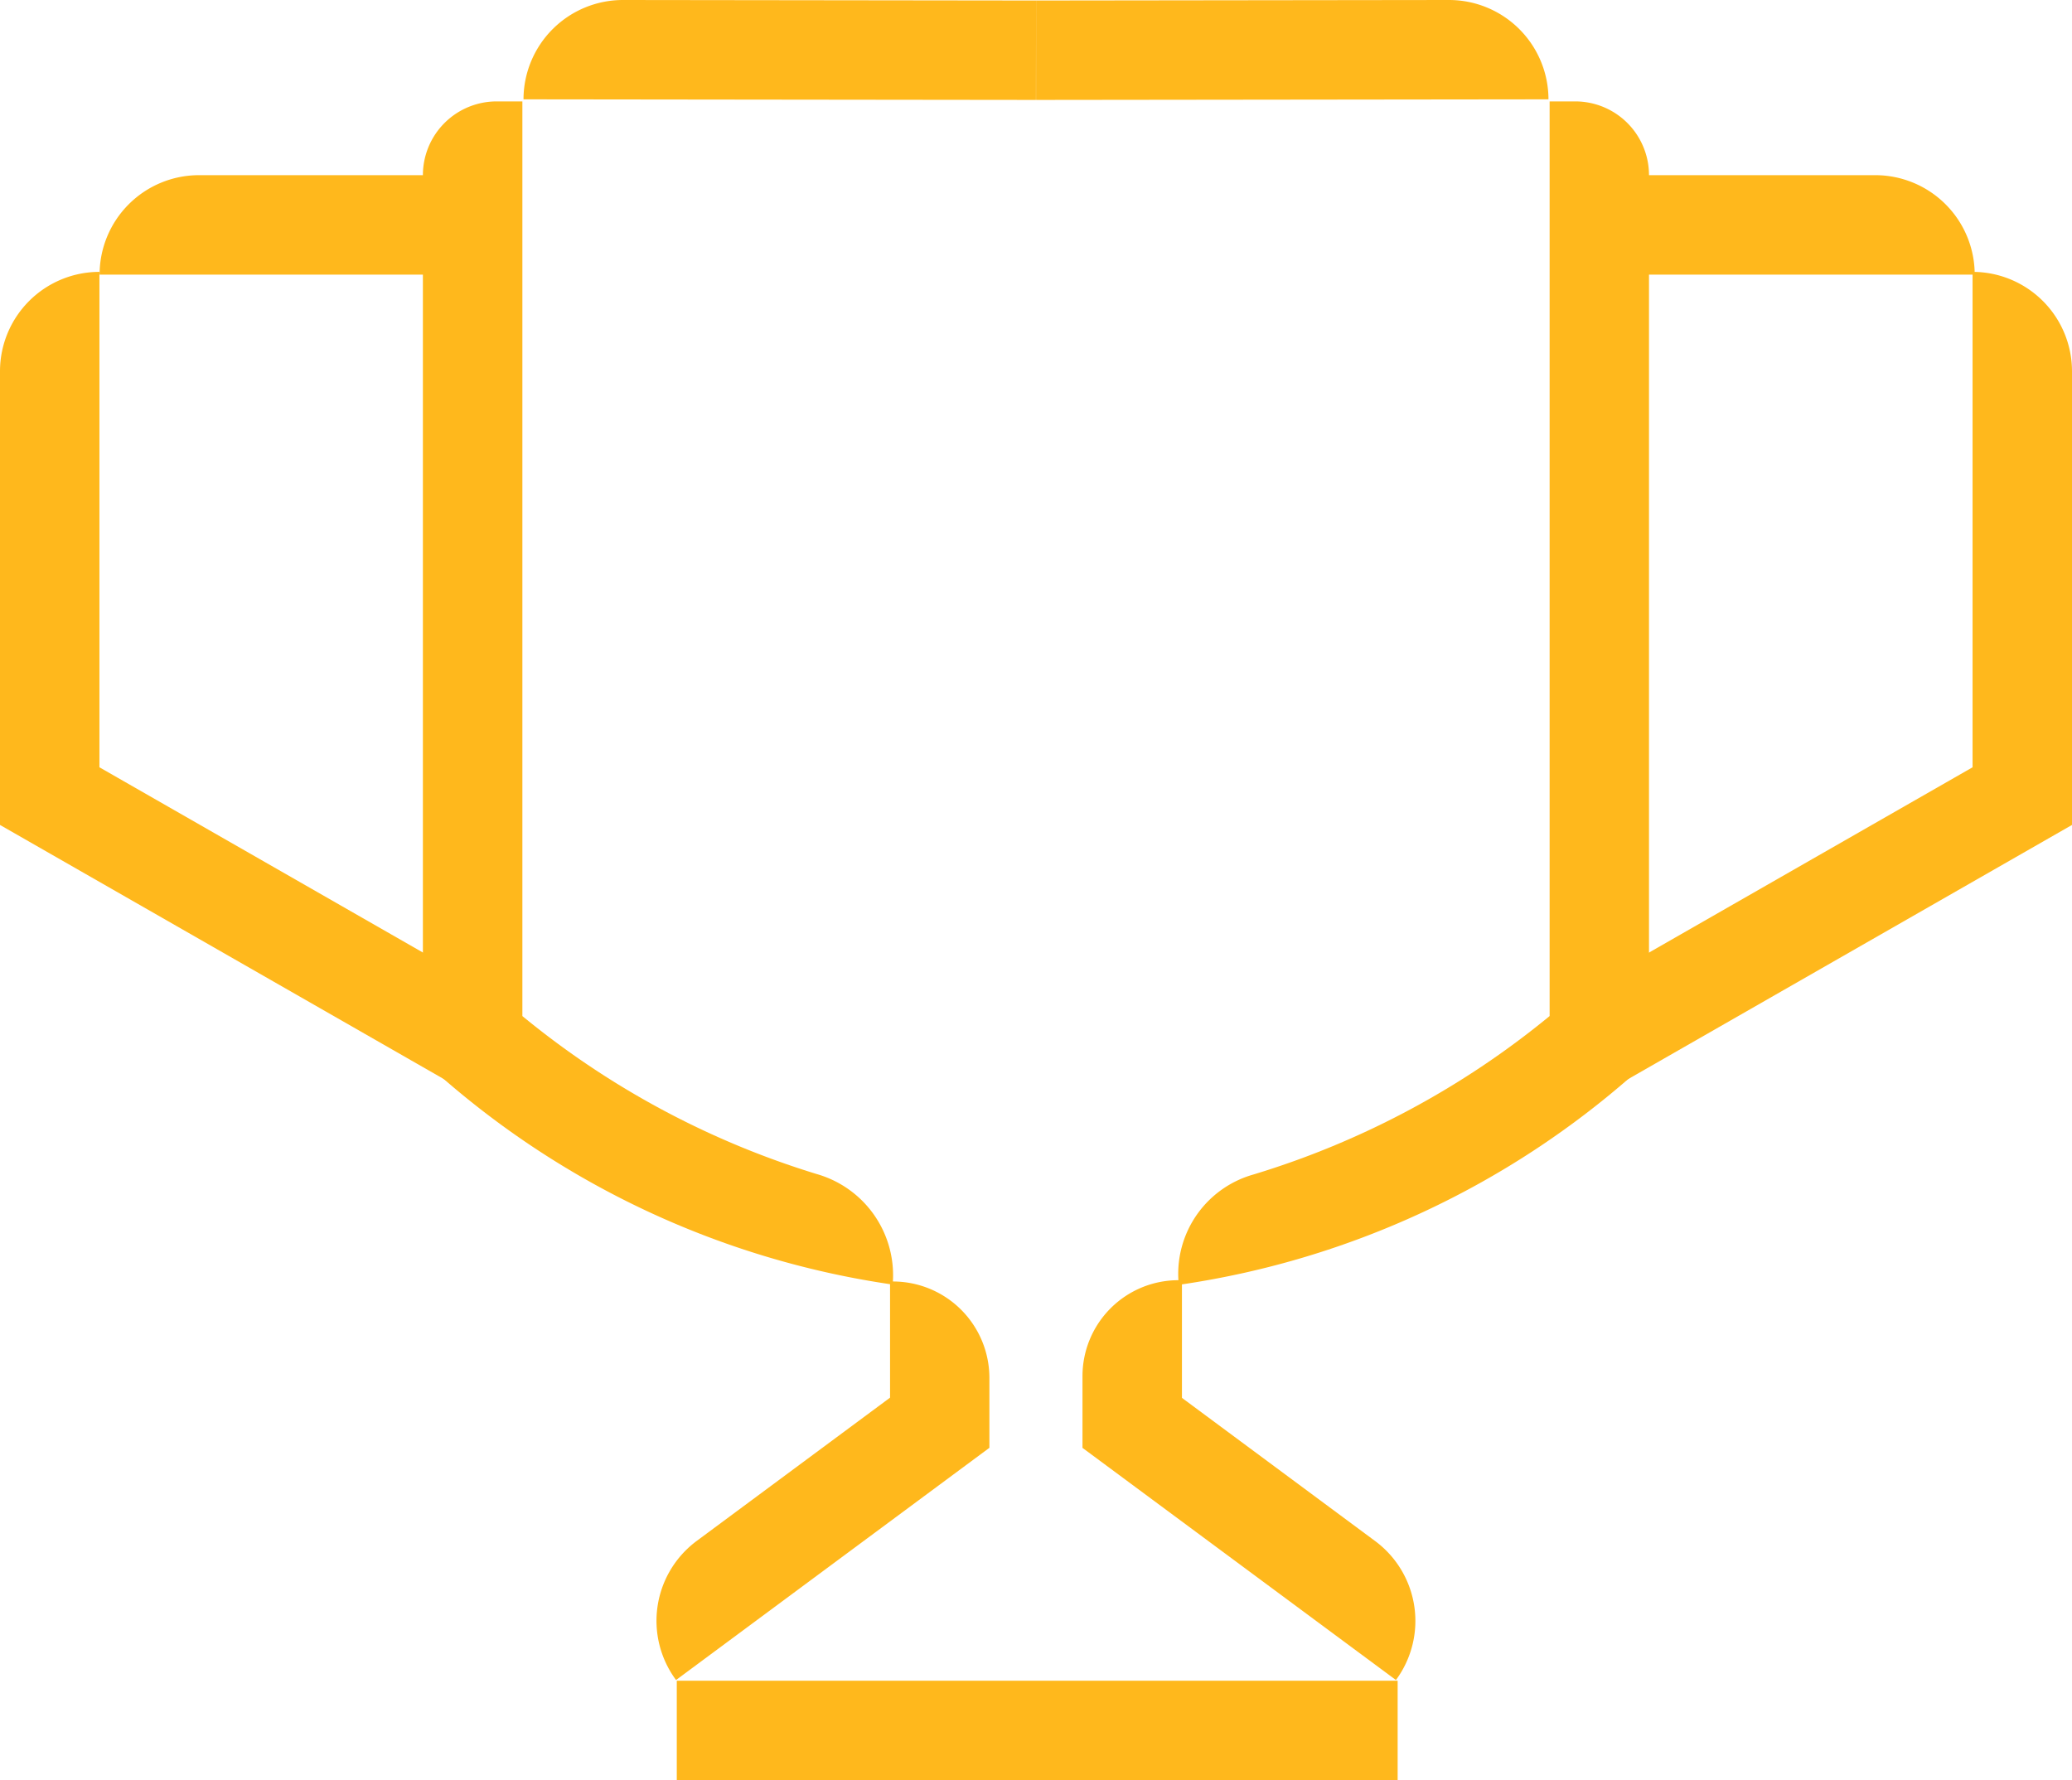
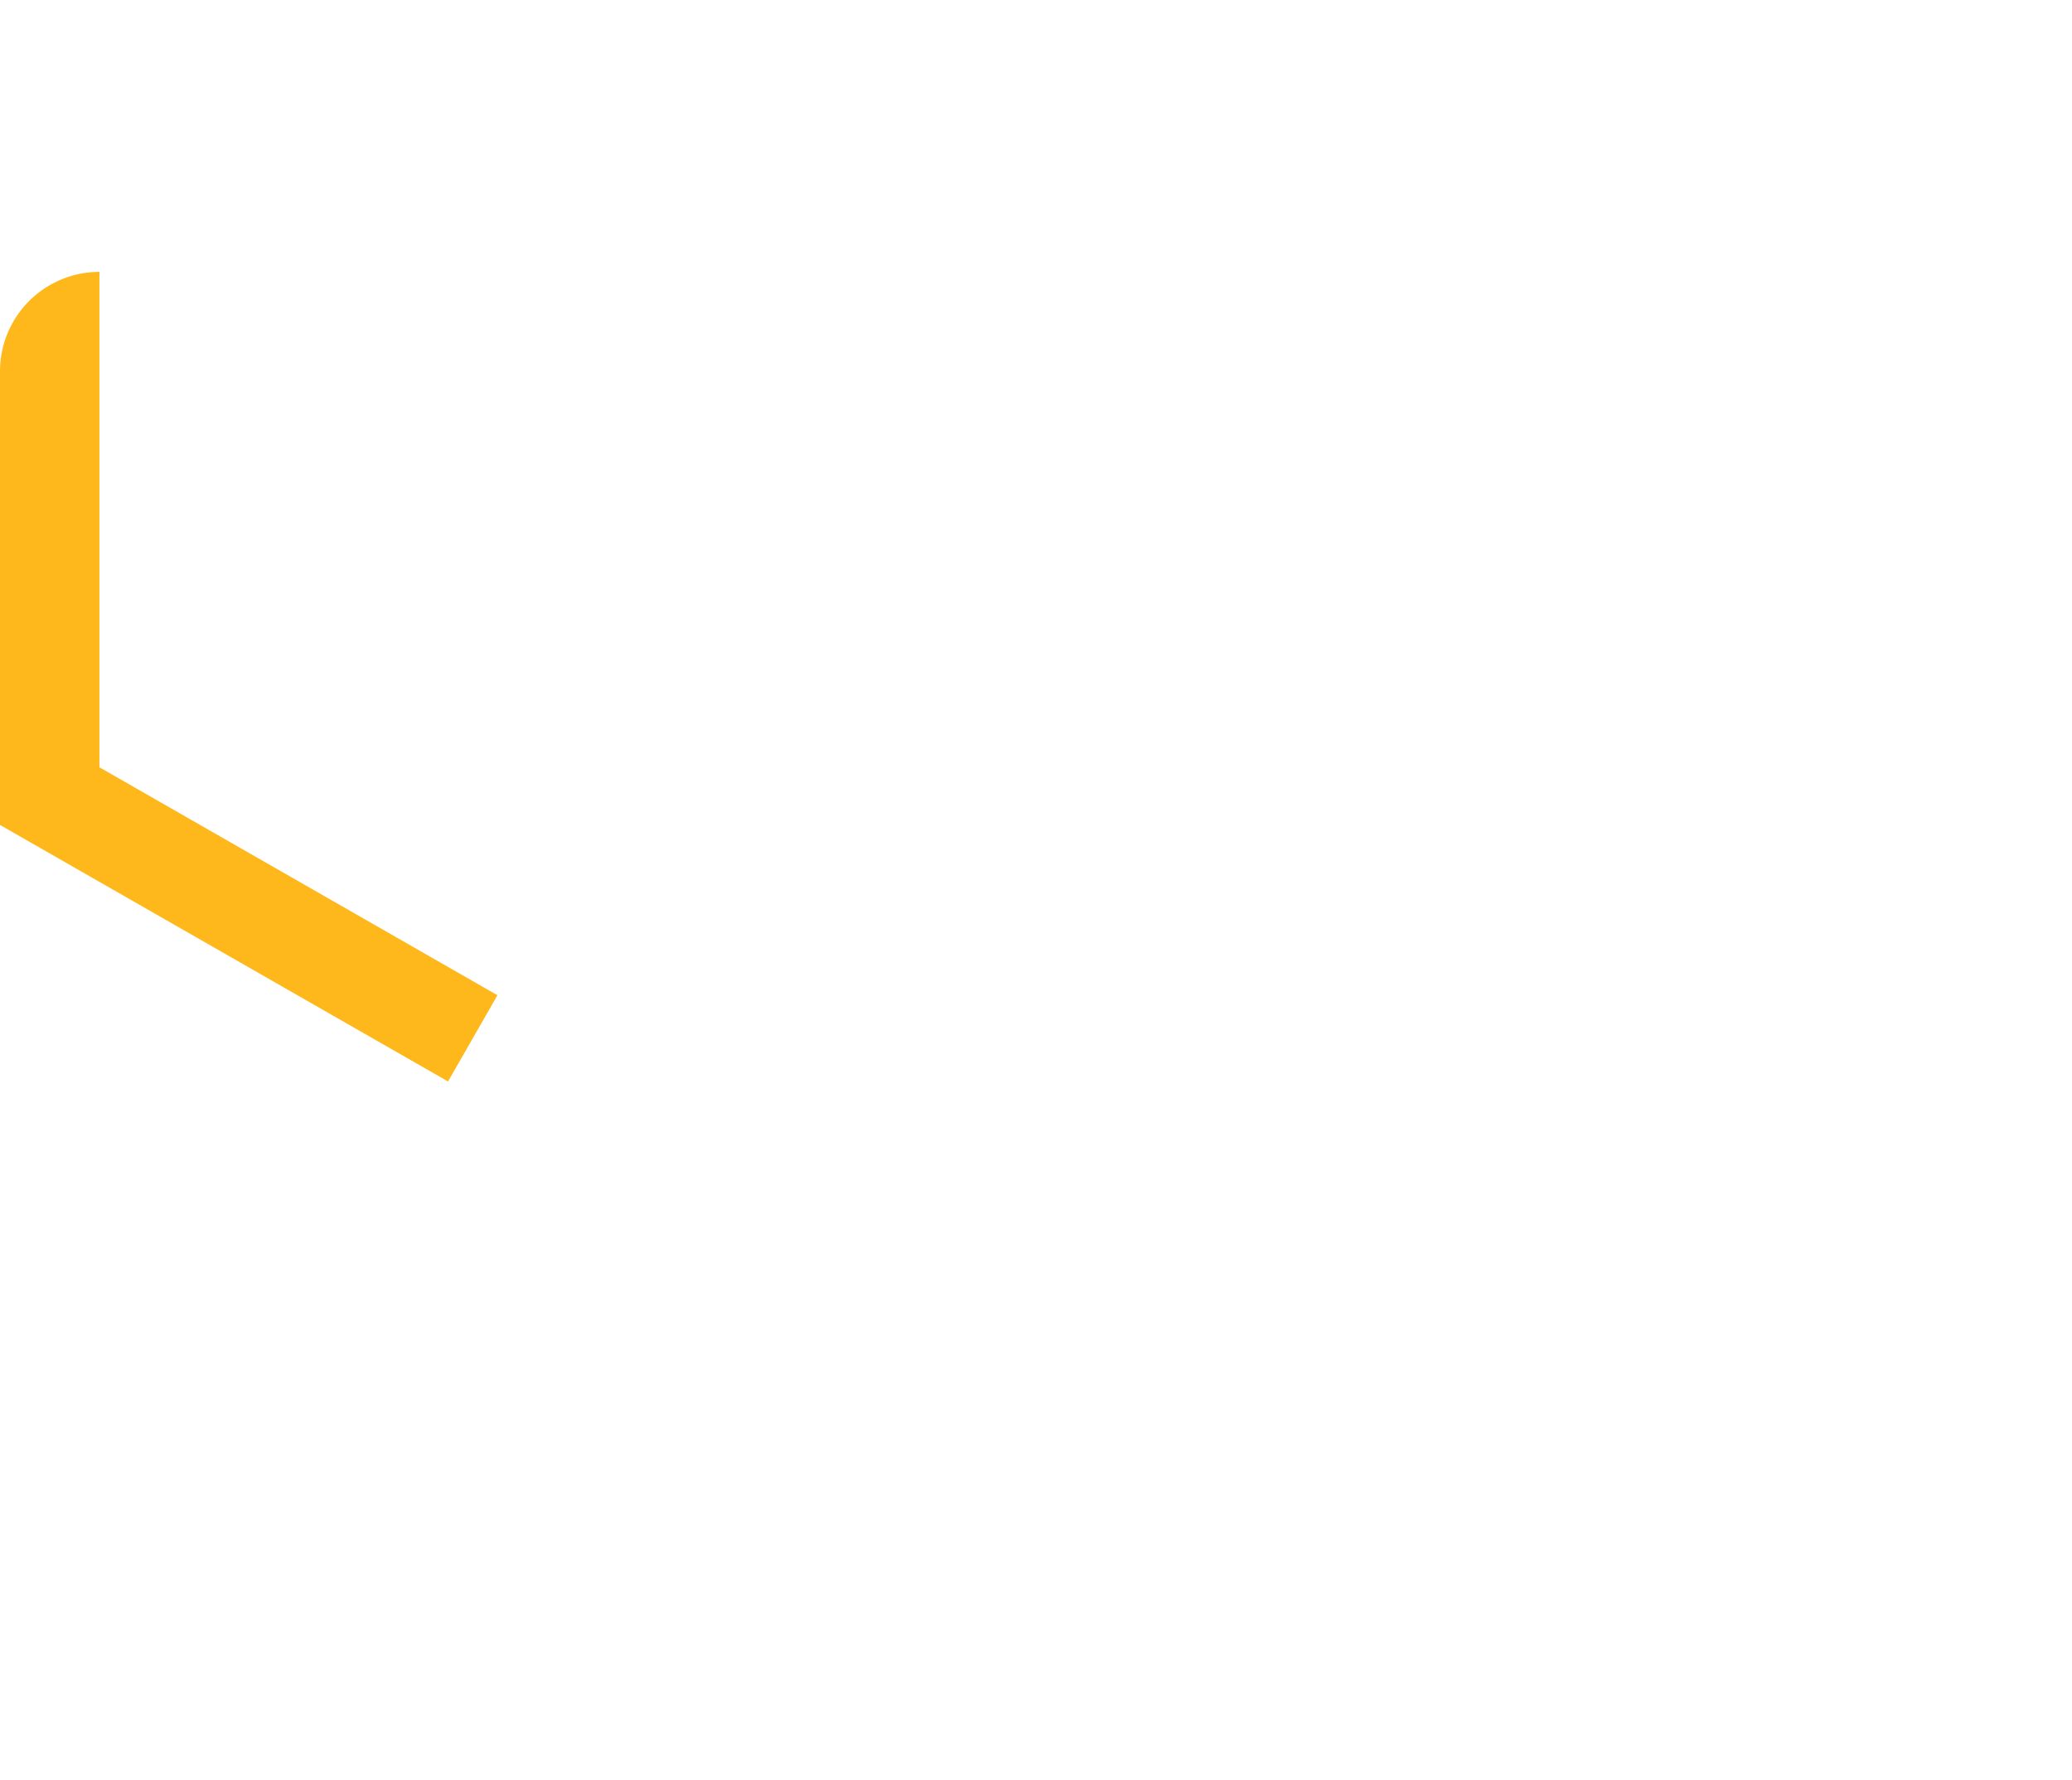
<svg xmlns="http://www.w3.org/2000/svg" id="Icono_Copa_" data-name="Icono Copa " width="93.102" height="80" viewBox="0 0 93.102 80">
-   <path id="Trazado_2578" data-name="Trazado 2578" d="M47.171,80H30.921V75.532H47.171Zm-.077-4.5L33.01,65.067V61.842a4.311,4.311,0,0,1,4.31-4.31,4.638,4.638,0,0,1,3.365-4.748A38.564,38.564,0,0,0,54,45.661V4.557H55.15a3.315,3.315,0,0,1,3.315,3.315h10.17A4.469,4.469,0,0,1,73.1,12.341H58.465V47.6l-.665.656A39.369,39.369,0,0,1,37.479,57.72v5.1l8.685,6.438A4.469,4.469,0,0,1,47.094,75.5ZM30.924,4.491l0-4.468L49.474,0a4.47,4.47,0,0,1,4.474,4.464Z" transform="translate(15.63 0)" fill="#ffb81c" />
-   <path id="Trazado_2579" data-name="Trazado 2579" d="M45.049,80H28.908V75.532H45.049ZM28.875,75.5h0a4.469,4.469,0,0,1,.929-6.251l8.687-6.438v-5.1A39.361,39.361,0,0,1,18.17,48.256L17.5,47.6V12.341H2.973A4.469,4.469,0,0,1,7.441,7.872H17.5a3.315,3.315,0,0,1,3.315-3.315h1.155V45.662a38.632,38.632,0,0,0,13.227,7.1,4.728,4.728,0,0,1,3.422,4.828,4.336,4.336,0,0,1,4.336,4.336v3.139ZM45.046,4.491,22.021,4.464A4.47,4.47,0,0,1,26.5,0L45.051.023Z" transform="translate(1.502 0)" fill="#ffb81c" />
-   <path id="Trazado_2580" data-name="Trazado 2580" d="M49.215,44.5l-2.221-3.878L64.878,30.38V8.116a4.469,4.469,0,0,1,4.468,4.468V32.971Z" transform="translate(23.756 4.102)" fill="#ffb81c" />
  <path id="Trazado_2581" data-name="Trazado 2581" d="M20.132,44.5,0,32.971V12.584A4.469,4.469,0,0,1,4.468,8.116V30.38L22.352,40.623Z" transform="translate(0 4.102)" fill="#ffb81c" />
</svg>